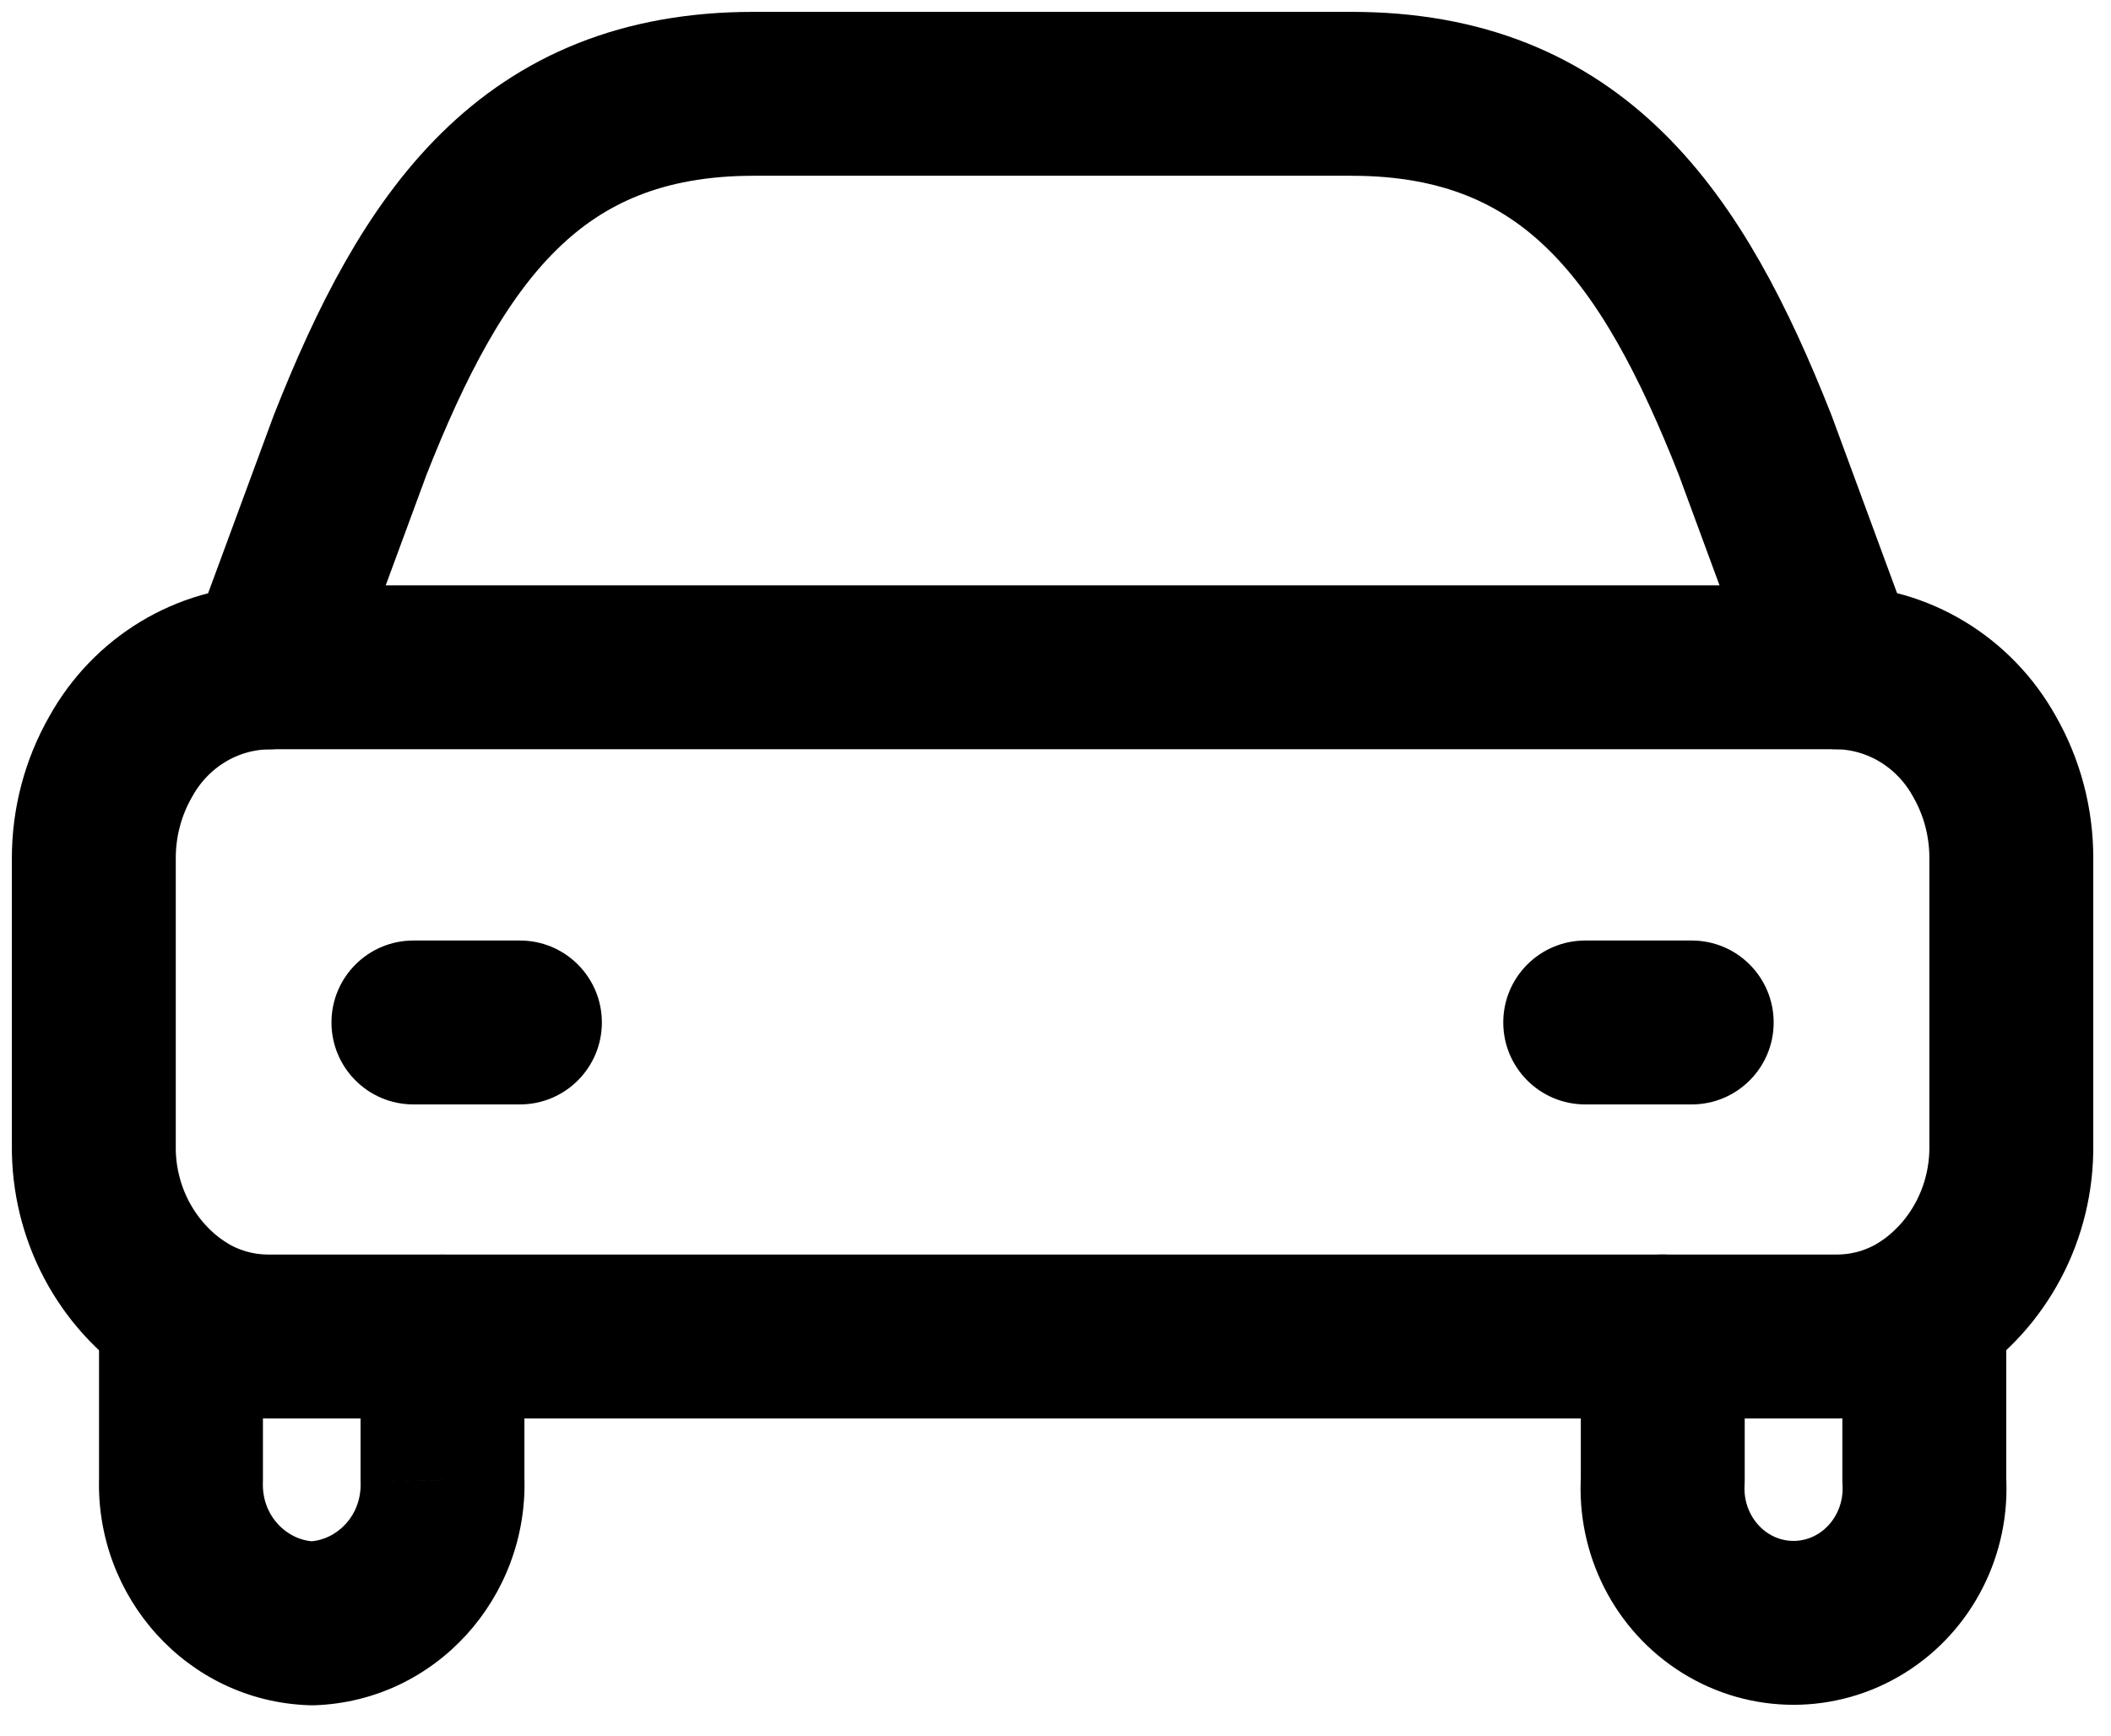
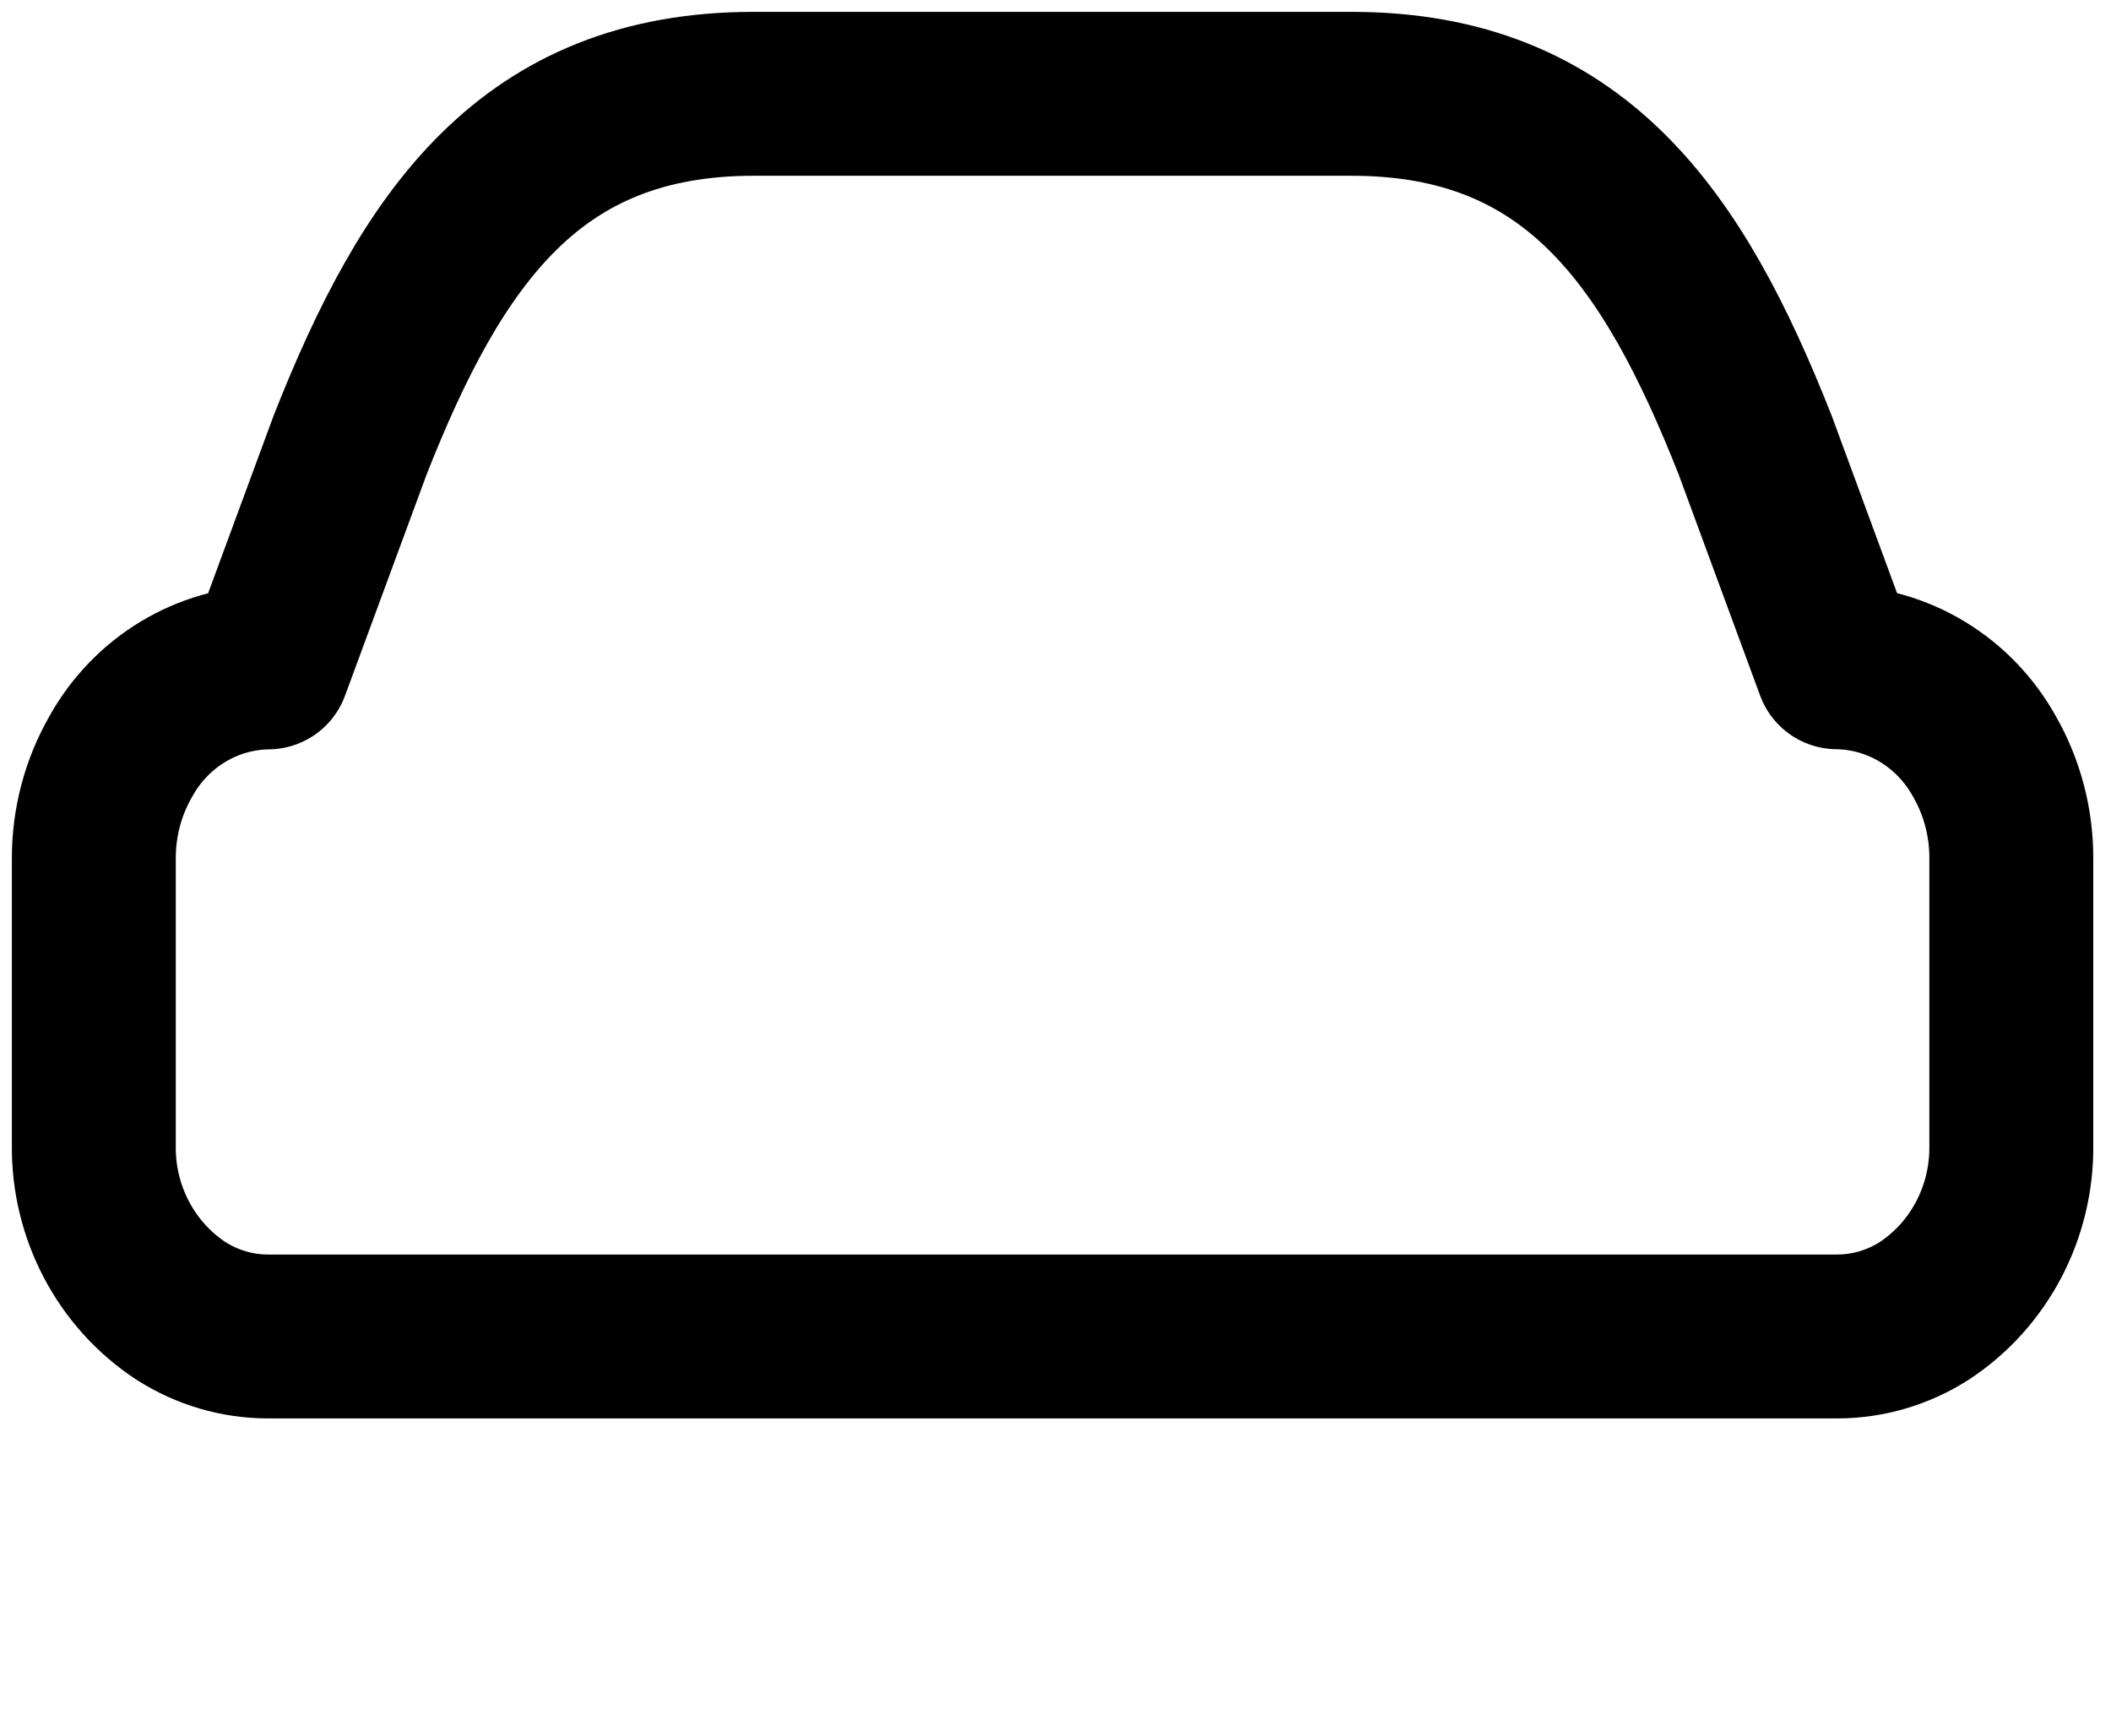
<svg xmlns="http://www.w3.org/2000/svg" width="45" height="37" viewBox="0 0 45 37" fill="none">
  <path fill-rule="evenodd" clip-rule="evenodd" d="M7.464 9.486C9.21 5.056 11.311 2 16.066 2H28.812C33.562 2 35.665 5.056 37.414 9.486L39.16 14.225C40.462 14.241 41.657 14.964 42.301 16.123C42.68 16.784 42.878 17.537 42.875 18.303V24.415C42.892 25.842 42.19 27.177 41.018 27.946C40.46 28.302 39.817 28.491 39.16 28.491H5.715C5.059 28.491 4.415 28.302 3.858 27.946C2.686 27.177 1.983 25.842 2 24.415V18.303C1.998 17.538 2.196 16.786 2.575 16.126C3.219 14.966 4.414 14.244 5.715 14.228L7.464 9.486Z" stroke="black" stroke-width="3.494" stroke-linecap="round" stroke-linejoin="round" />
-   <path d="M11.179 28.493C11.179 27.528 10.397 26.746 9.433 26.746C8.468 26.746 7.686 27.528 7.686 28.493H11.179ZM9.433 31.551H7.686C7.686 31.569 7.686 31.587 7.687 31.606L9.433 31.551ZM6.644 34.607L6.582 36.352C6.623 36.354 6.664 36.354 6.705 36.353L6.644 34.607ZM3.858 31.549L5.604 31.605C5.604 31.586 5.605 31.567 5.605 31.549H3.858ZM5.605 27.946C5.605 26.981 4.822 26.199 3.858 26.199C2.893 26.199 2.111 26.981 2.111 27.946H5.605ZM5.715 12.479C4.751 12.479 3.969 13.261 3.969 14.225C3.969 15.19 4.751 15.972 5.715 15.972V12.479ZM39.16 15.972C40.125 15.972 40.907 15.19 40.907 14.225C40.907 13.261 40.125 12.479 39.16 12.479V15.972ZM37.192 28.491C37.192 27.526 36.41 26.744 35.445 26.744C34.48 26.744 33.698 27.526 33.698 28.491H37.192ZM35.445 31.549L37.189 31.657C37.191 31.621 37.192 31.585 37.192 31.549H35.445ZM41.02 31.549H39.273C39.273 31.585 39.274 31.621 39.277 31.657L41.02 31.549ZM42.767 27.946C42.767 26.981 41.985 26.199 41.02 26.199C40.055 26.199 39.273 26.981 39.273 27.946H42.767ZM8.813 20.05C7.848 20.05 7.066 20.832 7.066 21.797C7.066 22.762 7.848 23.544 8.813 23.544V20.05ZM11.084 23.544C12.048 23.544 12.83 22.762 12.83 21.797C12.83 20.832 12.048 20.05 11.084 20.05V23.544ZM33.792 20.05C32.827 20.05 32.045 20.832 32.045 21.797C32.045 22.762 32.827 23.544 33.792 23.544V20.05ZM36.063 23.544C37.027 23.544 37.809 22.762 37.809 21.797C37.809 20.832 37.027 20.05 36.063 20.05V23.544ZM7.686 28.493V31.551H11.179V28.493H7.686ZM7.687 31.606C7.709 32.319 7.172 32.84 6.583 32.861L6.705 36.353C9.3 36.262 11.258 34.05 11.179 31.497L7.687 31.606ZM6.706 32.861C6.117 32.84 5.581 32.318 5.604 31.605L2.112 31.493C2.03 34.046 3.987 36.26 6.582 36.352L6.706 32.861ZM5.605 31.549V27.946H2.111V31.549H5.605ZM5.715 15.972H39.16V12.479H5.715V15.972ZM33.698 28.491V31.549H37.192V28.491H33.698ZM33.702 31.44C33.596 33.132 34.415 34.765 35.863 35.665L37.707 32.698C37.376 32.492 37.161 32.096 37.189 31.657L33.702 31.44ZM35.863 35.665C37.317 36.569 39.148 36.569 40.602 35.665L38.758 32.698C38.433 32.9 38.032 32.9 37.707 32.698L35.863 35.665ZM40.602 35.665C42.05 34.765 42.869 33.132 42.763 31.44L39.277 31.657C39.304 32.096 39.09 32.492 38.758 32.698L40.602 35.665ZM42.767 31.549V27.946H39.273V31.549H42.767ZM8.813 23.544H11.084V20.05H8.813V23.544ZM33.792 23.544H36.063V20.05H33.792V23.544Z" fill="black" />
</svg>